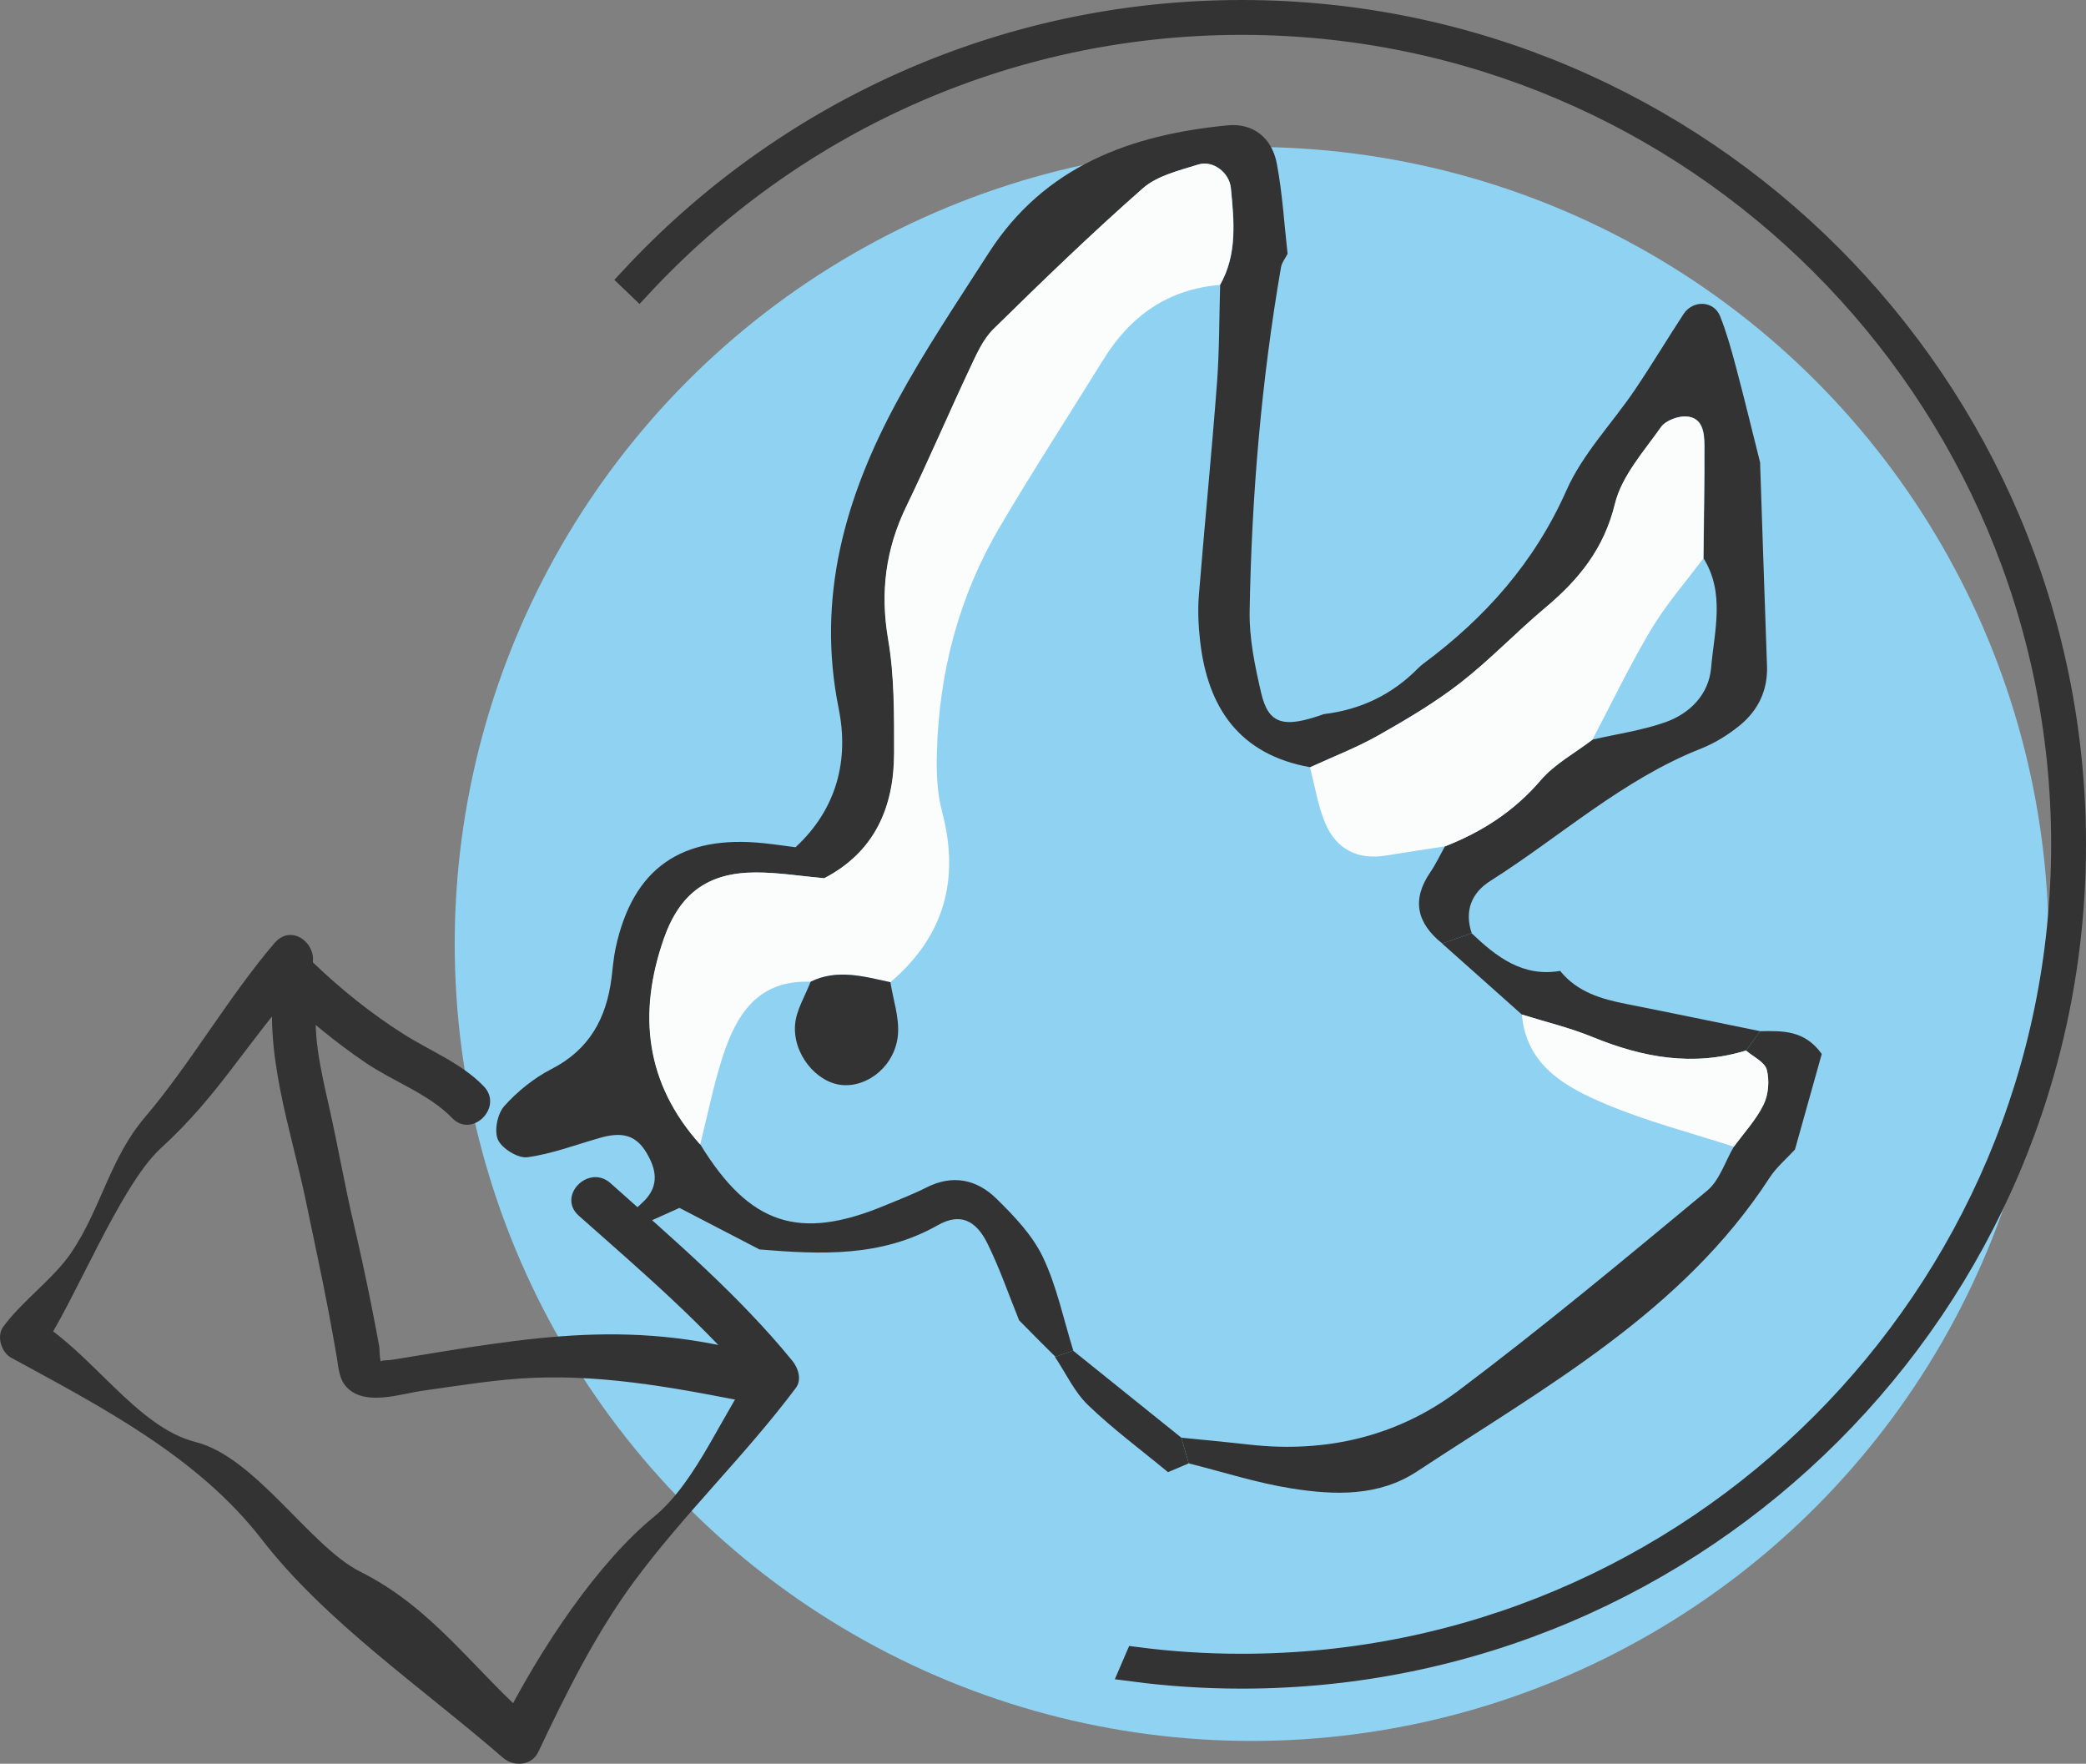
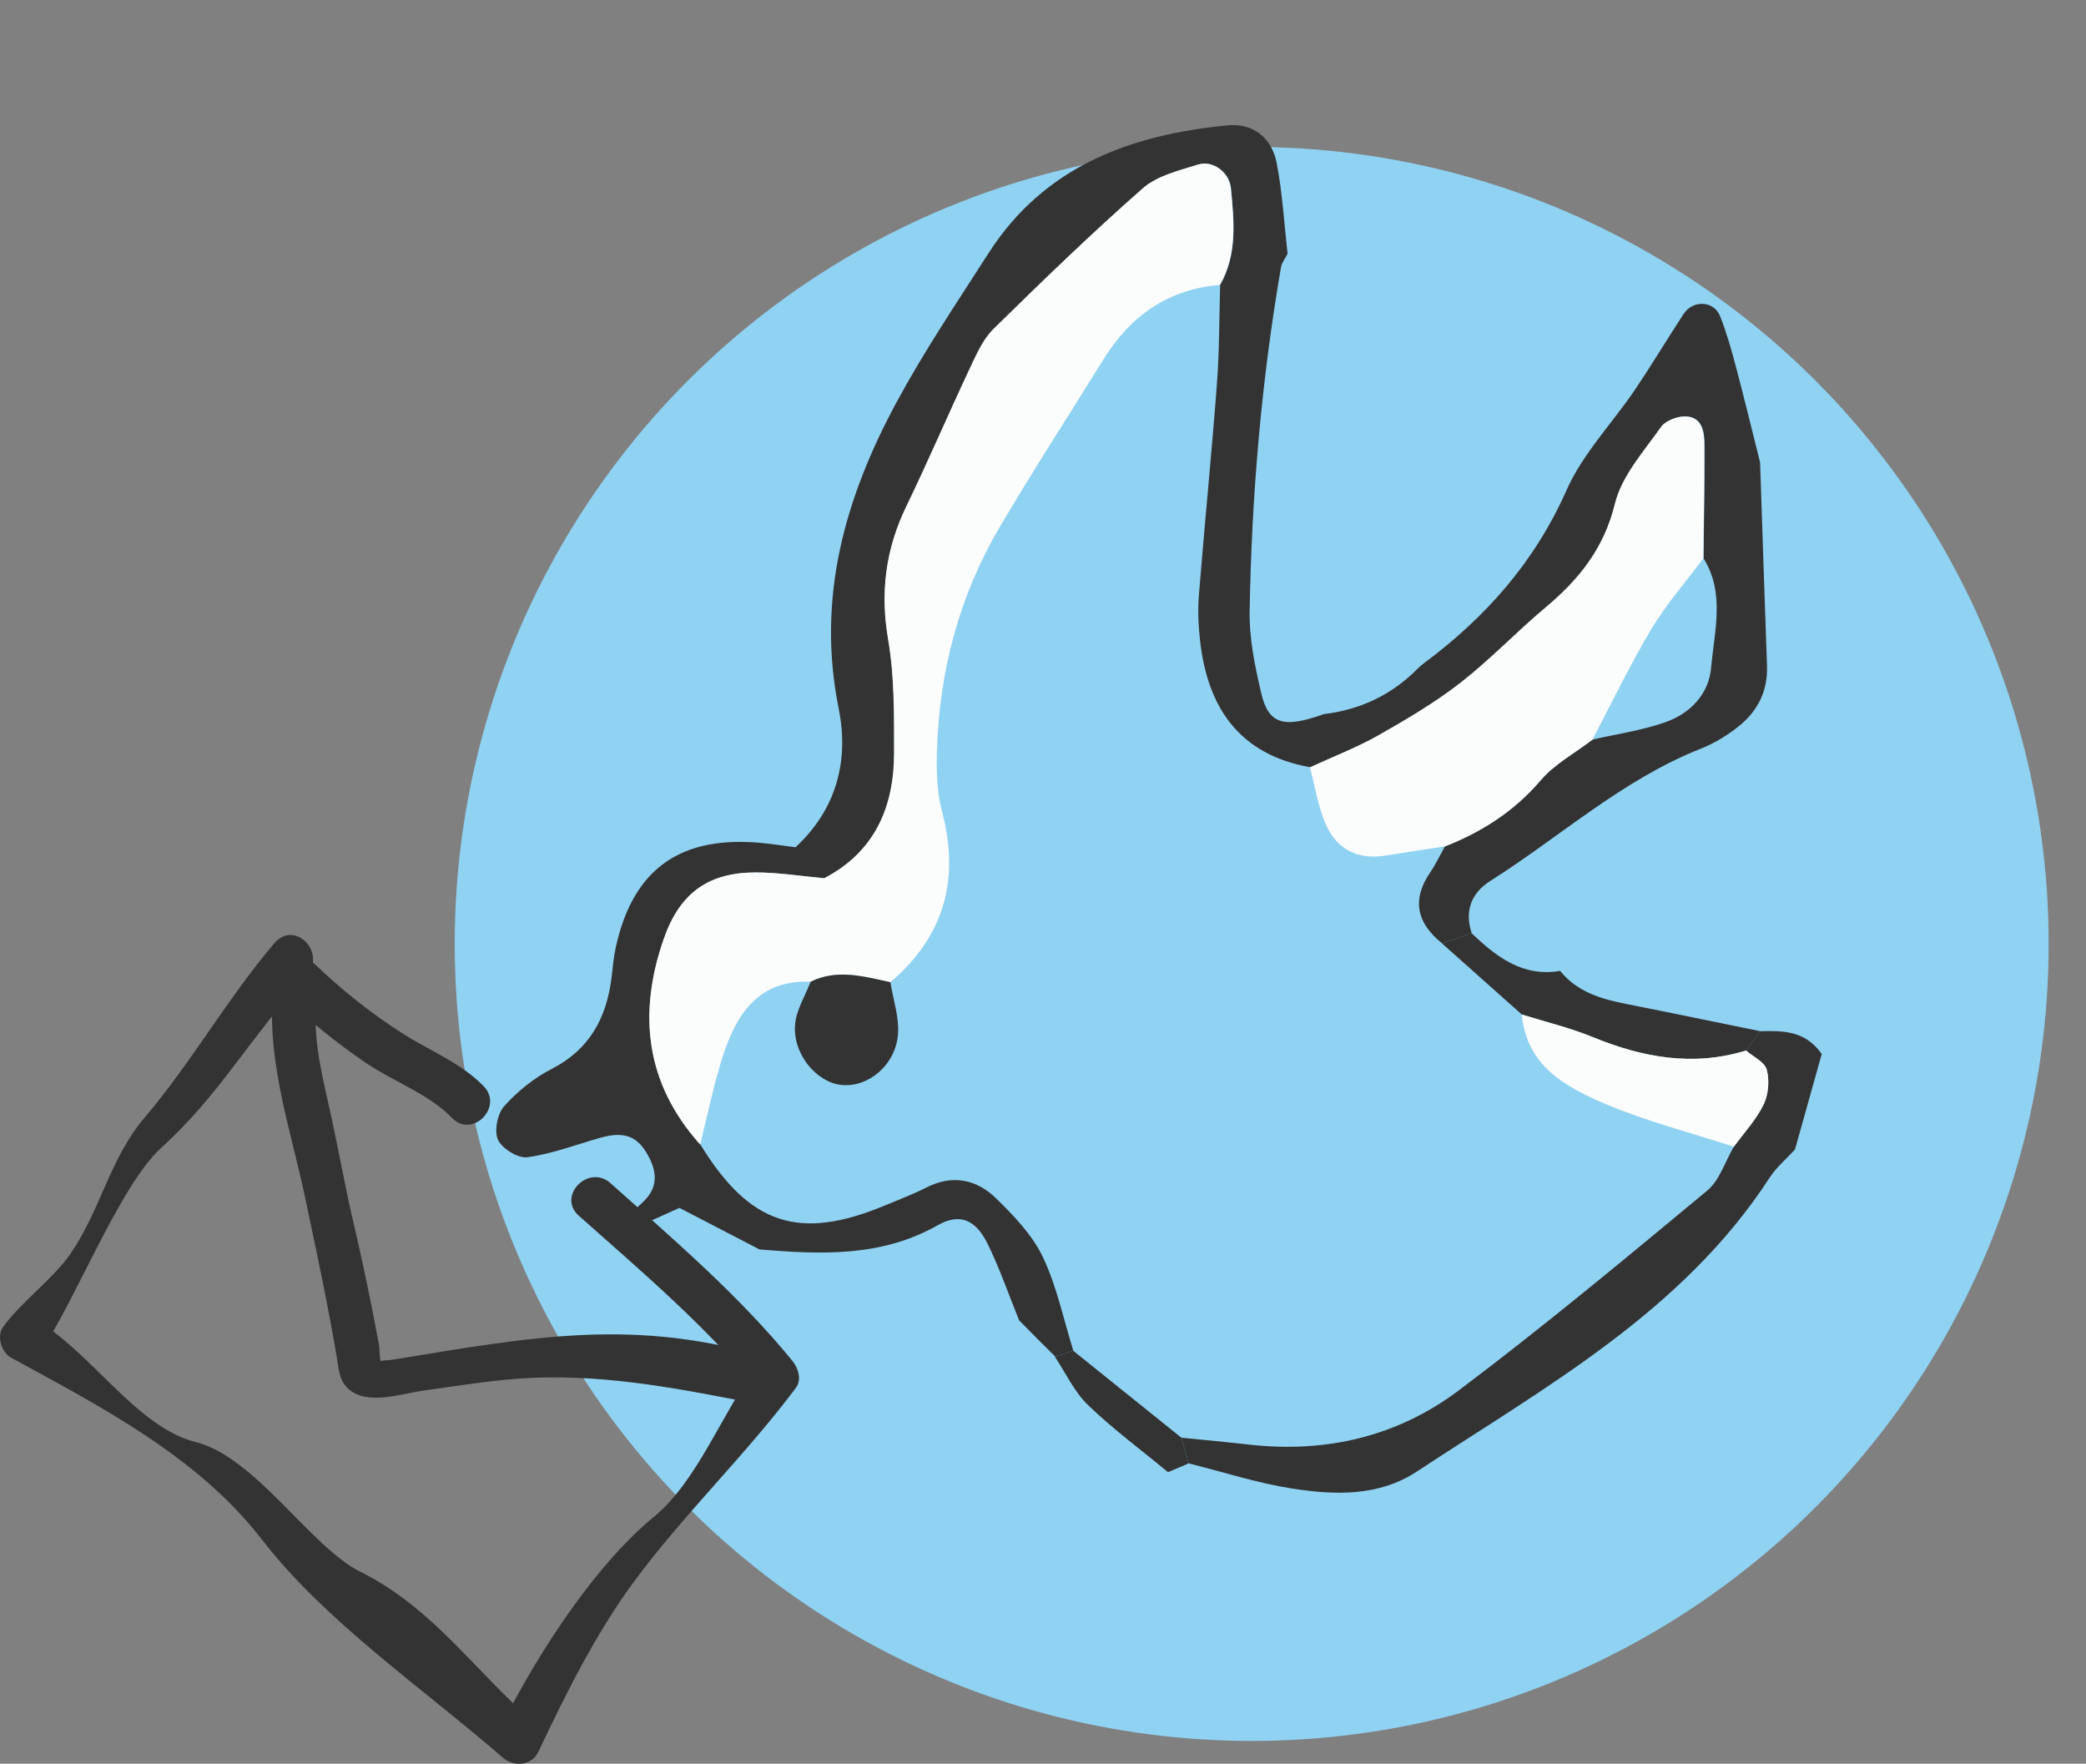
<svg xmlns="http://www.w3.org/2000/svg" id="_レイヤー_2" data-name="レイヤー 2" viewBox="0 0 418.79 354.07">
  <rect x="0" y="0" width="418.79" height="354.07" fill="#808080" stroke="none" />
  <defs>
    <style>
      .cls-1 {
        fill: #929393;
      }

      .cls-2 {
        fill: #fbfcfc;
      }

      .cls-3, .cls-4 {
        fill: #333;
      }

      .cls-5 {
        fill: #90d2f2;
      }

      .cls-4 {
        stroke: #333;
        stroke-miterlimit: 10;
        stroke-width: 5px;
      }
    </style>
  </defs>
  <circle class="cls-5" cx="251.29" cy="189.5" r="160" />
  <path class="cls-3" d="M55.19,189.22c-9.49,11.13-16.9,24.28-26.12,35.1-7.02,8.23-8.75,18.24-14.78,27.18-3.43,5.09-10.1,9.92-13.67,14.89-1.36,1.9-.32,5.12,1.61,6.17,18.2,9.92,37.53,19.93,50.31,36.46s32.11,29.69,48.47,43.88c2.01,1.75,5.69,1.72,7.08-1.23,5.48-11.6,11.56-23.82,19.2-34.16,10.09-13.66,22.22-25.18,32.48-38.87,1.27-1.7.46-4.03-.7-5.46-10.73-13.15-23.88-24.39-36.49-35.64-4.42-3.95-10.83,2.57-6.37,6.53,12.63,11.21,25.8,22.38,36.52,35.56-.23-1.84-.47-3.67-.7-5.51-6.89,9.18-11.98,23.21-20.74,30.38-11,9-22.56,25.79-30.99,42.63,2.36-.39,4.72-.79,7.08-1.2-12.5-10.88-20.34-23.05-35.09-30.43-10-5-21-23-33-26s-21.17-18.44-32.53-24.79c.54,2.07,1.07,4.14,1.61,6.22,6.48-9.22,15.59-32.79,23.93-40.43,12-11,16.49-20.33,29.28-34.75,3.96-4.47-2.28-11.05-6.37-6.54h0Z" />
  <path class="cls-3" d="M56.68,199.77c5.21,4.98,10.8,9.56,16.77,13.61,5.49,3.72,12.7,6.27,17.31,11.06,4.02,4.18,10.38-2.19,6.36-6.36-4.48-4.66-10.77-7.09-16.16-10.52-6.46-4.1-12.39-8.86-17.92-14.15-4.19-4-10.56,2.35-6.36,6.36h0Z" />
  <path class="cls-3" d="M55.24,195.78c-2.55,15.17,3.16,30.8,6.16,45.29,1.72,8.31,3.09,14.55,4.36,21.19.66,3.46,1.28,6.83,1.84,10.09.38,2.23.41,4.69,2.27,6.41,3.76,3.48,10.54,1.06,15.01.43,7.29-1.03,14.9-2.29,22.14-2.59,15.53-.64,30.42,2.38,45.86,5.41,5.62,1.1,8.05-7.43,2.39-9.17-27.68-8.51-48.39-4.45-76.48.13-1.37.22-3.28-.09-1.98,1.1-.7-.64-.54-3.06-.69-3.87-.48-2.61-.99-5.28-1.53-8.01-1.14-5.73-2.44-11.69-3.89-17.9-1.38-5.92-2.91-14.4-4.55-21.75-1.77-7.93-3.75-15.73-2.25-23.58,1.22-6.36-7.46-8.83-8.68-3.15h0Z" />
-   <path class="cls-4" d="M249.29,2.5c-48.33,0-91.93,20.65-122.45,53.58.48.46.97.92,1.45,1.38C158.44,24.91,201.53,4.5,249.29,4.5c90.98,0,165,74.02,165,165s-74.02,165-165,165c-7.13,0-14.15-.45-21.04-1.34-.27.64-.53,1.27-.81,1.91,7.15.94,14.44,1.43,21.85,1.43,92.08,0,167-74.92,167-167S341.37,2.5,249.29,2.5Z" />
  <path class="cls-3" d="M152.52,250.85c-5.38-2.79-10.76-5.59-16.11-8.36-4.16,1.87-7.82,3.52-11.69,5.26.07-1.05-.17-2.08.23-2.52,1.35-1.51,3-2.75,4.42-4.19,3.05-3.1,2.36-6.43.36-9.72-2.06-3.37-4.72-4.18-9.2-2.91-4.87,1.38-9.68,3.23-14.64,3.91-1.87.26-5.09-1.72-5.91-3.5-.81-1.76-.12-5.23,1.25-6.76,2.66-2.97,5.97-5.64,9.51-7.46,7.61-3.9,11-10.2,12.03-18.25.26-2.02.4-4.06.83-6.04,3.44-15.97,13.17-22.81,29.88-21.02,2,.21,3.99.51,6.23.8,8.32-7.69,10.75-17.53,8.67-27.83-4.5-22.31,1.29-42.43,11.68-61.63,5.56-10.27,12.12-20.01,18.44-29.86,11.2-17.43,28.48-23.73,48-25.61,4.97-.48,8.83,2.4,9.83,7.65,1.14,5.97,1.48,12.08,2.17,18.14-.45.9-1.16,1.75-1.32,2.69-3.95,22.85-5.9,45.9-6.3,69.05-.1,5.46,1.06,11.03,2.31,16.39,1.47,6.34,4.49,7.18,12.59,4.28,7.34-.88,13.65-3.87,18.86-9.15.36-.36.75-.7,1.15-1,12.44-9.24,22.31-20.35,28.72-34.82,3.23-7.29,9.14-13.38,13.7-20.11,3.38-5,6.48-10.19,9.79-15.24,1.88-2.88,6.08-2.7,7.33.43,1.31,3.28,2.26,6.71,3.17,10.13,1.7,6.39,3.25,12.81,4.86,19.22.46,13.61.9,27.23,1.39,40.85.18,4.93-1.79,8.95-5.47,11.96-2.32,1.89-4.99,3.55-7.77,4.65-15.77,6.22-28.23,17.66-42.29,26.56-3.83,2.42-5.24,6.03-3.76,10.5-1.97.69-3.94,1.39-5.9,2.08-5.06-4.05-6.24-8.71-2.42-14.3,1.12-1.64,1.97-3.46,2.94-5.2,7.46-2.92,13.93-7.06,19.25-13.28,2.81-3.29,6.9-5.48,10.42-8.17,4.87-1.12,9.88-1.83,14.56-3.47,4.98-1.75,8.76-5.6,9.22-10.95.63-7.32,2.85-14.93-1.52-21.97.08-7.57.24-15.14.2-22.7-.01-2.5-.33-5.49-3.5-5.77-1.7-.15-4.26.79-5.19,2.11-3.48,4.92-7.9,9.84-9.26,15.42-2.2,9.02-7.25,15.22-13.97,20.85-5.81,4.87-11.06,10.43-17.03,15.07-5.13,3.99-10.8,7.34-16.47,10.55-4.38,2.48-9.14,4.3-13.73,6.42-14.2-2.53-20.61-11.89-22.13-25.41-.34-3.02-.48-6.11-.24-9.13,1.14-14.18,2.56-28.34,3.63-42.53.5-6.57.44-13.17.64-19.76,3.5-6.15,2.81-12.81,2.18-19.41-.3-3.18-3.61-5.68-6.57-4.75-3.84,1.21-8.2,2.23-11.09,4.76-10.31,9.06-20.19,18.63-29.99,28.25-2.11,2.07-3.42,5.08-4.71,7.83-4.34,9.22-8.34,18.6-12.78,27.77-4.16,8.58-5.28,17.25-3.65,26.74,1.28,7.46,1.2,15.21,1.19,22.82-.01,10.9-3.94,19.85-14.03,25.1-4.72-.42-9.27-1.18-13.82-1.16-9.48.03-15.17,4.14-18.37,13.27-5.28,15.08-3.72,29.08,7.29,41.35,9.88,16.1,19.8,19.4,37,12.25,2.82-1.17,5.69-2.26,8.41-3.64,5.29-2.68,10.13-1.57,14.03,2.26,3.56,3.49,7.23,7.33,9.33,11.74,2.8,5.89,4.14,12.48,6.1,18.77-1.22.41-2.43.83-3.65,1.24,0,0-.02-.1-.02-.1-.99-.98-1.98-1.96-2.97-2.94-1.42-1.43-2.84-2.87-4.24-4.29-2.09-5.15-3.9-10.45-6.36-15.43-2.34-4.74-5.54-6.18-9.98-3.66-11.37,6.44-23.44,5.87-35.69,4.87Z" />
  <path class="cls-3" d="M360.37,230.76c-1.7,1.86-3.7,3.53-5.06,5.61-17.52,26.99-45.02,42.02-70.83,59.03-7.69,5.07-16.54,4.77-25.13,3.42-6.99-1.1-13.81-3.32-20.7-5.04-.49-1.72-.99-3.44-1.48-5.16,4.55.46,9.1.88,13.64,1.39,15.36,1.74,29.71-1.62,41.93-10.79,17.08-12.83,33.52-26.53,49.98-40.18,2.51-2.08,3.61-5.85,5.37-8.83,2.04-2.8,4.47-5.4,5.97-8.46.98-2.01,1.21-4.84.64-7.01-.41-1.54-2.71-2.58-4.17-3.85.96-1.29,1.92-2.58,2.87-3.87,4.43-.08,8.9-.25,12.34,4.57-1.71,6.11-3.54,12.64-5.37,19.16Z" />
  <path class="cls-3" d="M353.4,207.03c-.96,1.29-1.92,2.58-2.87,3.87-10.64,3.27-20.76,1.4-30.8-2.71-4.58-1.88-9.46-3.04-14.2-4.52-5.33-4.75-10.66-9.5-16-14.25,1.97-.69,3.94-1.39,5.9-2.08,4.99,4.74,10.25,8.86,17.79,7.57,3.43,4.27,8.29,5.66,13.38,6.66,8.95,1.77,17.87,3.63,26.81,5.45Z" />
  <path class="cls-3" d="M237.17,288.62c.49,1.72.99,3.44,1.48,5.16-1.39.59-2.77,1.17-4.16,1.76-5.39-4.46-11.04-8.64-16.06-13.47-2.76-2.66-4.46-6.42-6.64-9.68,1.22-.41,2.43-.82,3.65-1.24,7.24,5.82,14.49,11.65,21.73,17.47Z" />
  <path class="cls-1" d="M208.8,269.35c.99.98,1.98,1.96,2.97,2.94-.99-.98-1.98-1.96-2.97-2.94Z" />
  <path class="cls-2" d="M162.73,197.09c-10.65-.42-14.98,6.69-17.72,15.28-1.81,5.69-2.98,11.59-4.44,17.4-11.01-12.27-12.57-26.27-7.3-41.35,3.2-9.13,8.89-13.24,18.37-13.27,4.54-.01,9.09.74,13.82,1.16,10.09-5.25,14.01-14.2,14.03-25.1,0-7.62.09-15.36-1.19-22.82-1.63-9.49-.51-18.16,3.65-26.74,4.44-9.17,8.44-18.55,12.78-27.77,1.3-2.75,2.6-5.76,4.71-7.83,9.8-9.62,19.68-19.19,29.99-28.25,2.88-2.53,7.24-3.56,11.09-4.76,2.95-.93,6.26,1.57,6.57,4.75.63,6.6,1.33,13.26-2.18,19.41-10.45.86-17.99,6.24-23.4,14.99-6.94,11.22-14.14,22.29-20.83,33.66-8.14,13.83-12.12,28.98-12.58,45-.12,4.01,0,8.2,1.02,12.04,3.63,13.68.45,25.08-10.36,34.29-5.34-1.14-10.67-2.73-16.03-.09Z" />
  <path class="cls-2" d="M290.04,169.92c-3.93.61-7.87,1.18-11.8,1.83-5.68.94-9.92-1.26-12.13-6.38-1.53-3.57-2.12-7.54-3.12-11.33,4.6-2.12,9.36-3.94,13.74-6.42,5.67-3.21,11.34-6.56,16.47-10.55,5.97-4.65,11.22-10.2,17.03-15.07,6.72-5.63,11.78-11.83,13.97-20.85,1.36-5.58,5.79-10.5,9.26-15.42.93-1.32,3.49-2.26,5.19-2.11,3.16.28,3.48,3.26,3.5,5.77.04,7.57-.12,15.14-.19,22.71-3.52,4.73-7.45,9.2-10.45,14.22-4.29,7.18-7.91,14.76-11.81,22.17-3.51,2.69-7.61,4.88-10.42,8.17-5.32,6.22-11.79,10.36-19.25,13.28Z" />
  <path class="cls-2" d="M348.09,230.21c-8.66-2.82-17.56-5.09-25.91-8.64-7.92-3.37-15.74-7.64-16.65-17.9,4.74,1.48,9.62,2.64,14.2,4.52,10.04,4.11,20.17,5.98,30.8,2.71,1.46,1.26,3.76,2.3,4.17,3.85.57,2.16.34,4.99-.64,7.01-1.5,3.06-3.93,5.66-5.97,8.46Z" />
  <path class="cls-3" d="M162.73,197.09c5.36-2.64,10.7-1.05,16.03.09.55,3.5,1.79,7.05,1.52,10.48-.49,6.19-6.01,10.7-11.34,10.15-5.07-.52-9.85-6.29-9.31-12.2.26-2.91,2.02-5.68,3.11-8.52Z" />
</svg>